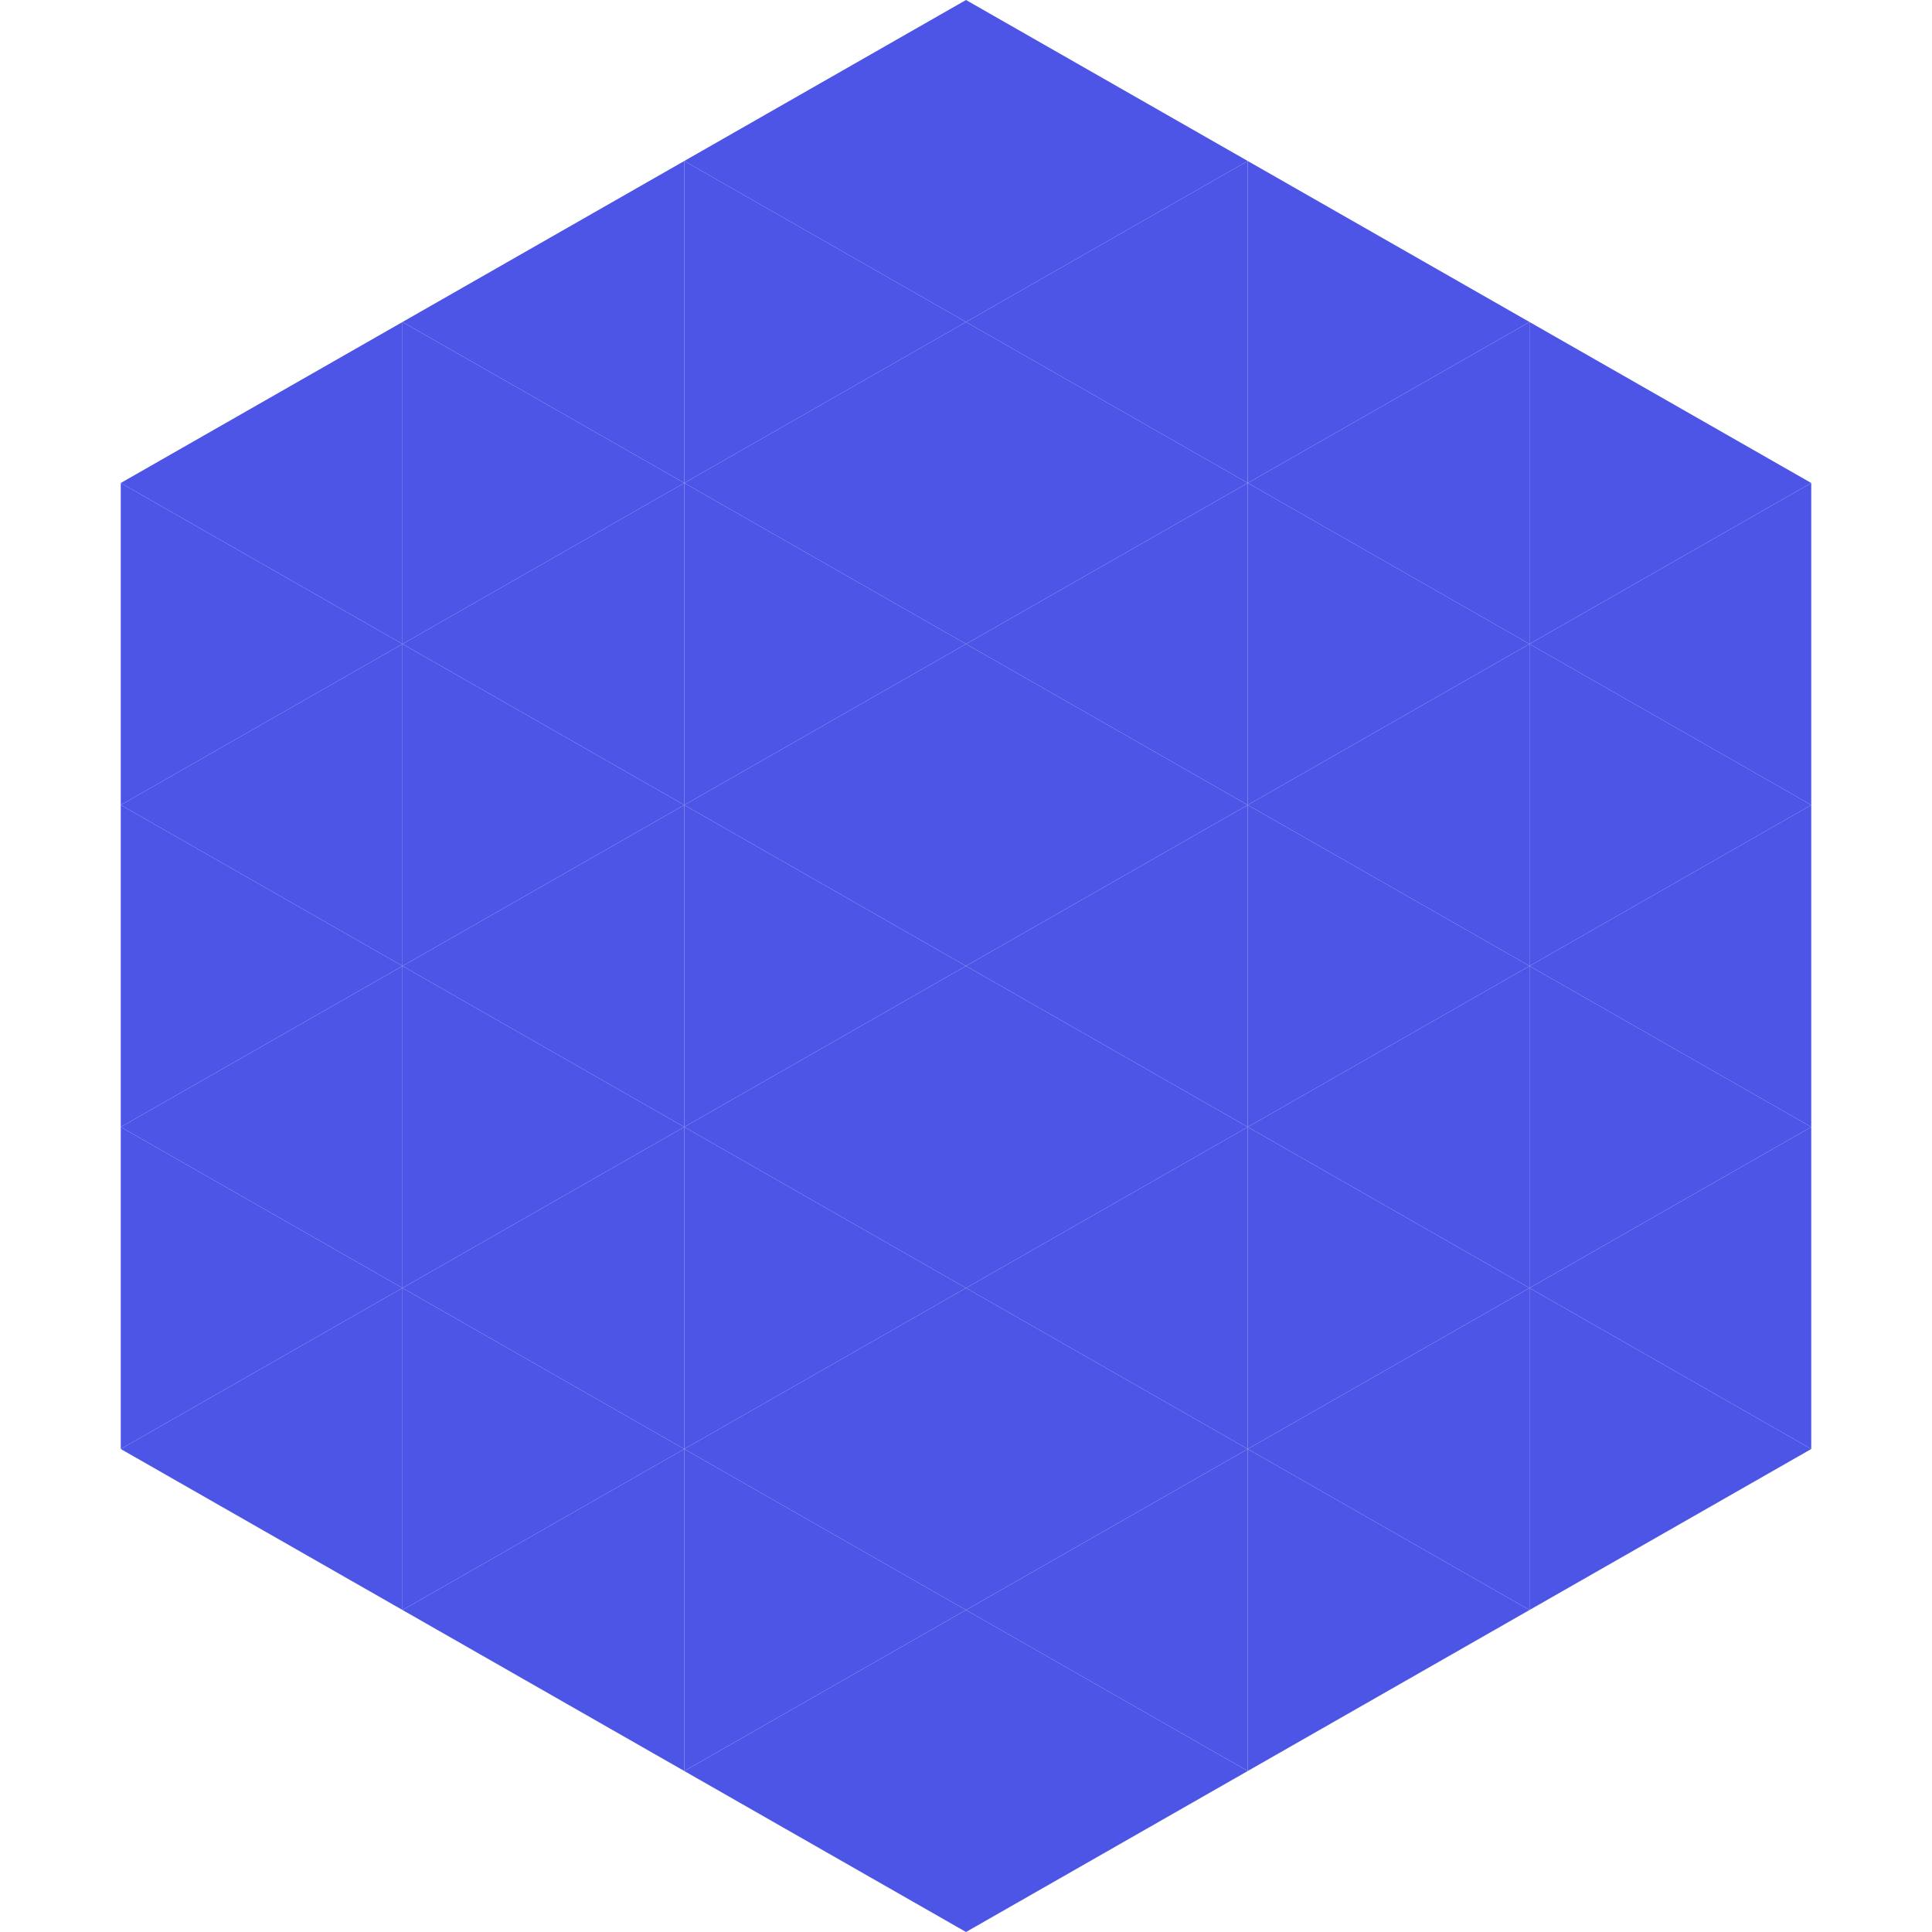
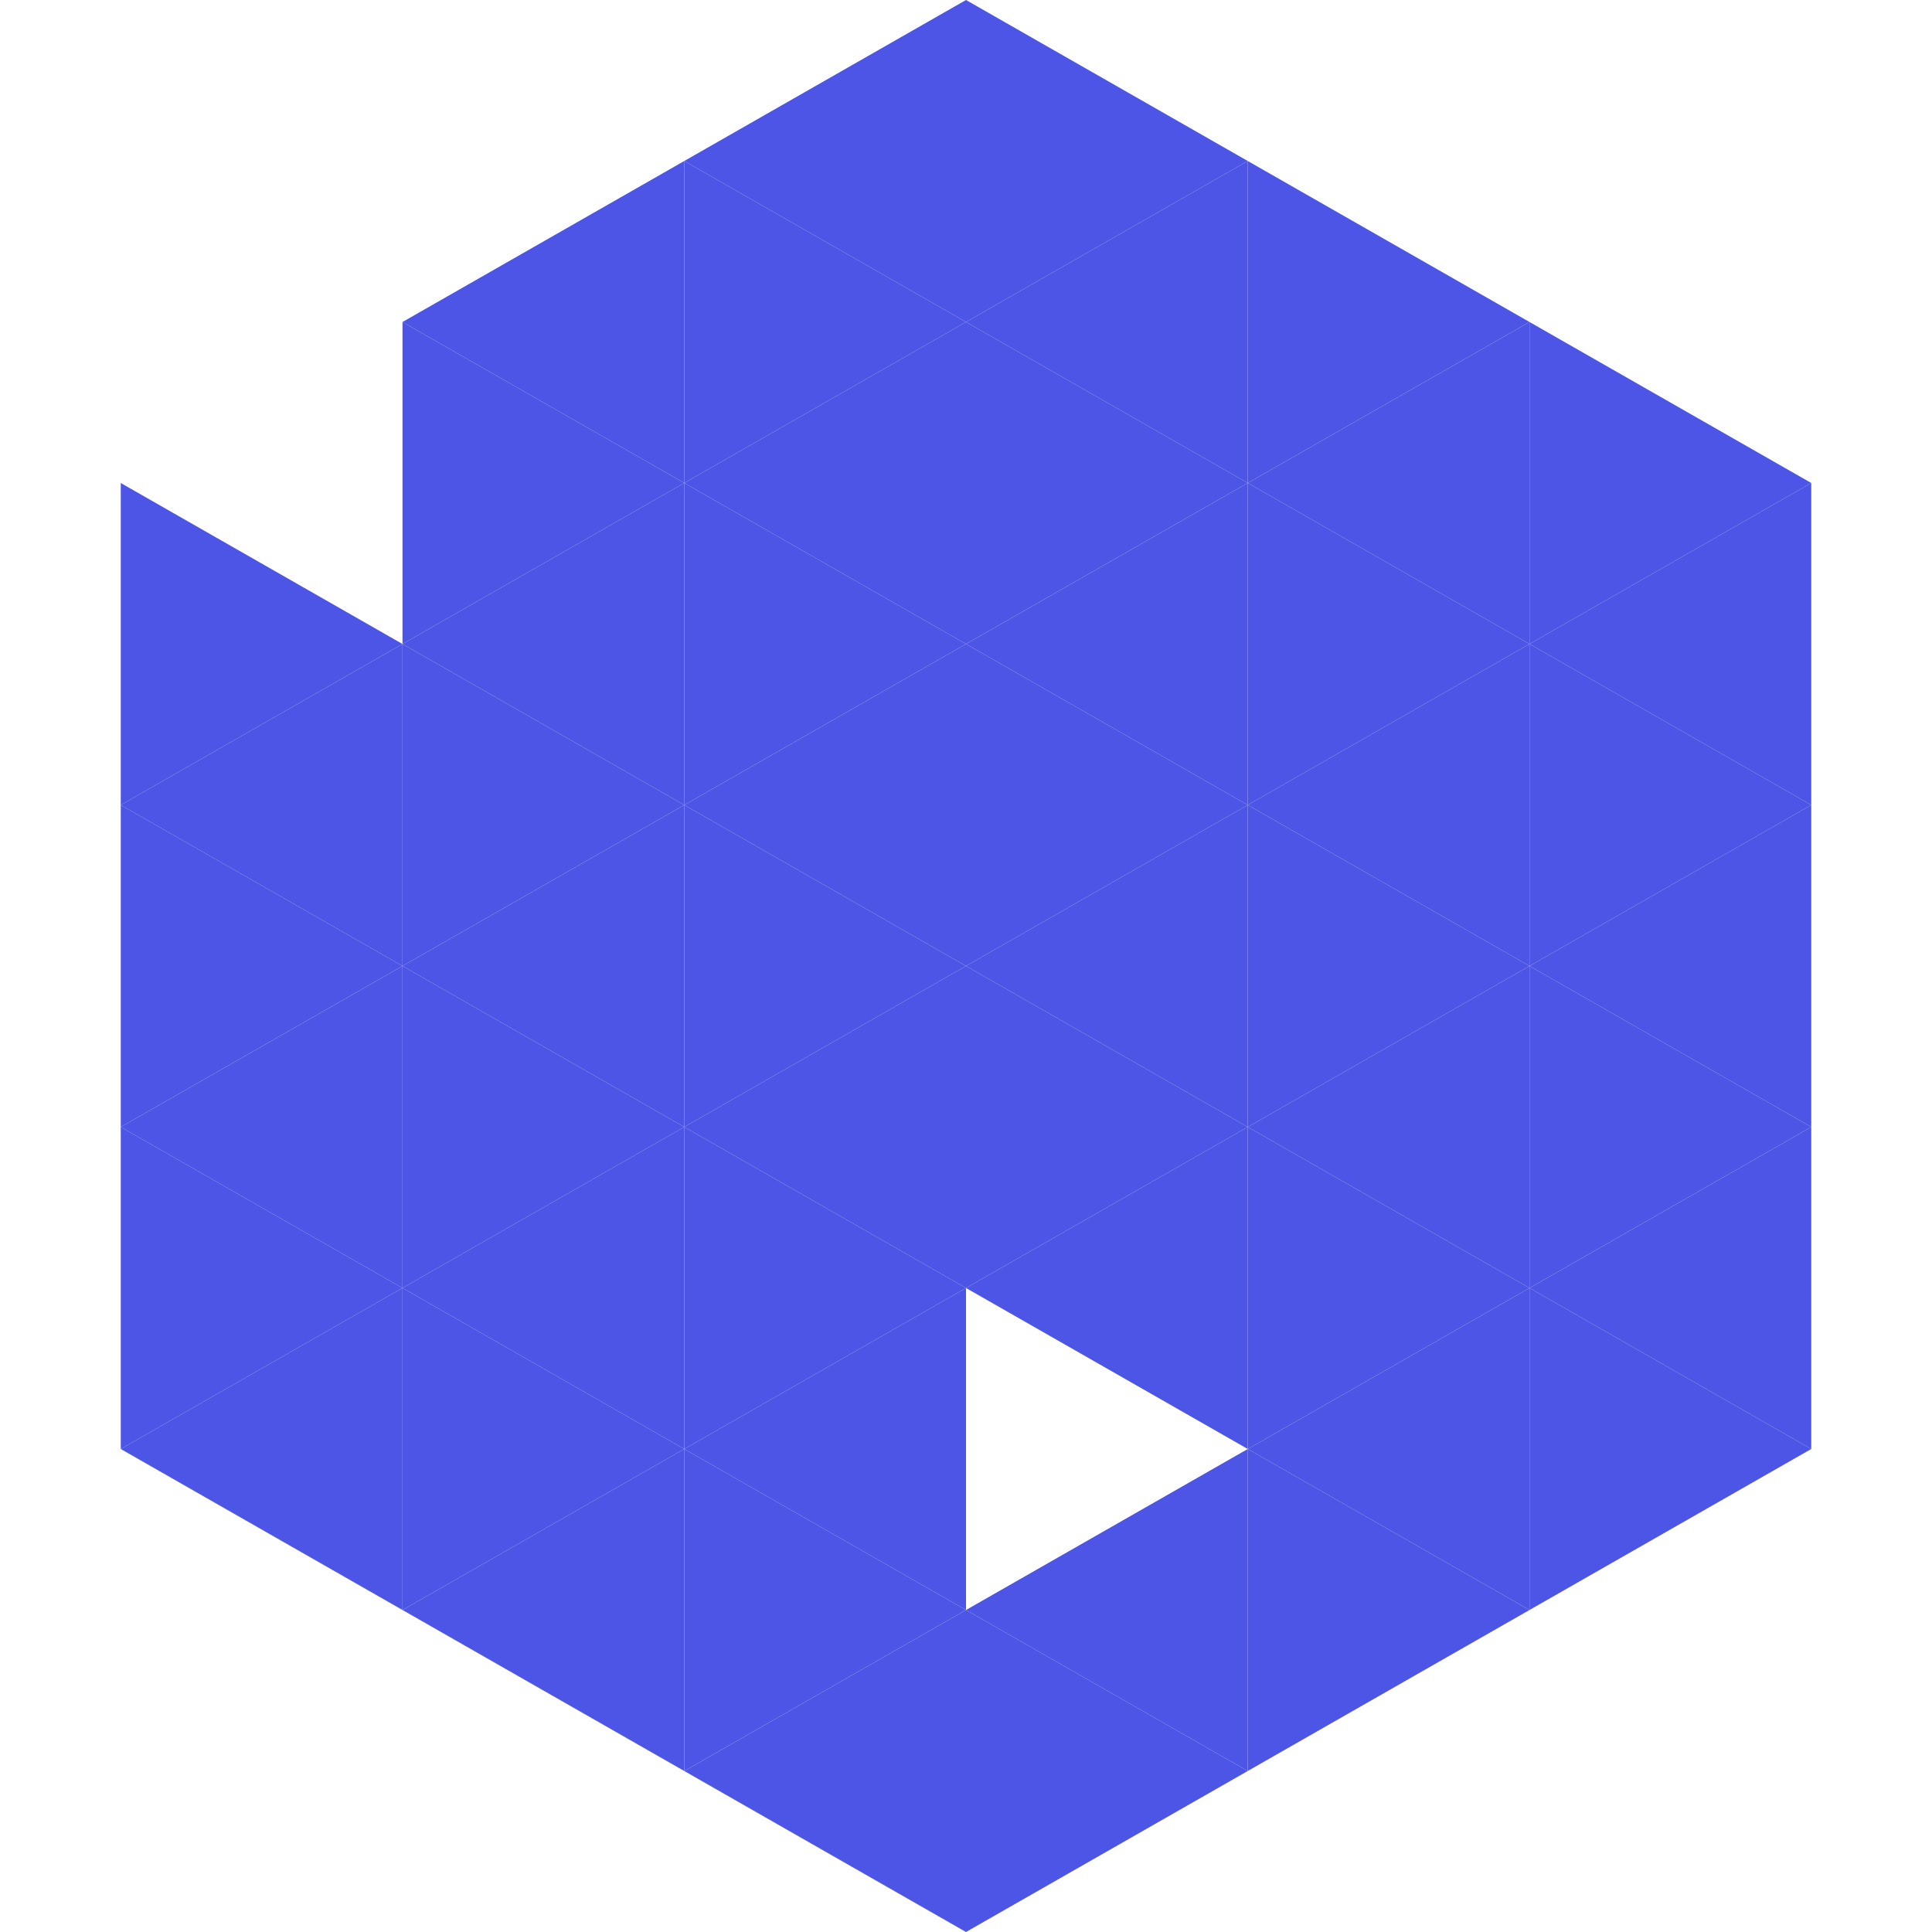
<svg xmlns="http://www.w3.org/2000/svg" width="240" height="240">
-   <polygon points="50,40 15,60 50,80" style="fill:rgb(77,85,231)" />
  <polygon points="190,40 225,60 190,80" style="fill:rgb(77,85,231)" />
  <polygon points="15,60 50,80 15,100" style="fill:rgb(77,85,231)" />
  <polygon points="225,60 190,80 225,100" style="fill:rgb(77,85,231)" />
  <polygon points="50,80 15,100 50,120" style="fill:rgb(77,85,231)" />
  <polygon points="190,80 225,100 190,120" style="fill:rgb(77,85,231)" />
  <polygon points="15,100 50,120 15,140" style="fill:rgb(77,85,231)" />
  <polygon points="225,100 190,120 225,140" style="fill:rgb(77,85,231)" />
  <polygon points="50,120 15,140 50,160" style="fill:rgb(77,85,231)" />
  <polygon points="190,120 225,140 190,160" style="fill:rgb(77,85,231)" />
  <polygon points="15,140 50,160 15,180" style="fill:rgb(77,85,231)" />
  <polygon points="225,140 190,160 225,180" style="fill:rgb(77,85,231)" />
  <polygon points="50,160 15,180 50,200" style="fill:rgb(77,85,231)" />
  <polygon points="190,160 225,180 190,200" style="fill:rgb(77,85,231)" />
  <polygon points="15,180 50,200 15,220" style="fill:rgb(255,255,255); fill-opacity:0" />
  <polygon points="225,180 190,200 225,220" style="fill:rgb(255,255,255); fill-opacity:0" />
  <polygon points="50,0 85,20 50,40" style="fill:rgb(255,255,255); fill-opacity:0" />
  <polygon points="190,0 155,20 190,40" style="fill:rgb(255,255,255); fill-opacity:0" />
  <polygon points="85,20 50,40 85,60" style="fill:rgb(77,85,231)" />
  <polygon points="155,20 190,40 155,60" style="fill:rgb(77,85,231)" />
  <polygon points="50,40 85,60 50,80" style="fill:rgb(77,85,231)" />
  <polygon points="190,40 155,60 190,80" style="fill:rgb(77,85,231)" />
  <polygon points="85,60 50,80 85,100" style="fill:rgb(77,85,231)" />
  <polygon points="155,60 190,80 155,100" style="fill:rgb(77,85,231)" />
  <polygon points="50,80 85,100 50,120" style="fill:rgb(77,85,231)" />
  <polygon points="190,80 155,100 190,120" style="fill:rgb(77,85,231)" />
  <polygon points="85,100 50,120 85,140" style="fill:rgb(77,85,231)" />
  <polygon points="155,100 190,120 155,140" style="fill:rgb(77,85,231)" />
  <polygon points="50,120 85,140 50,160" style="fill:rgb(77,85,231)" />
  <polygon points="190,120 155,140 190,160" style="fill:rgb(77,85,231)" />
  <polygon points="85,140 50,160 85,180" style="fill:rgb(77,85,231)" />
  <polygon points="155,140 190,160 155,180" style="fill:rgb(77,85,231)" />
  <polygon points="50,160 85,180 50,200" style="fill:rgb(77,85,231)" />
  <polygon points="190,160 155,180 190,200" style="fill:rgb(77,85,231)" />
  <polygon points="85,180 50,200 85,220" style="fill:rgb(77,85,231)" />
  <polygon points="155,180 190,200 155,220" style="fill:rgb(77,85,231)" />
  <polygon points="120,0 85,20 120,40" style="fill:rgb(77,85,231)" />
  <polygon points="120,0 155,20 120,40" style="fill:rgb(77,85,231)" />
  <polygon points="85,20 120,40 85,60" style="fill:rgb(77,85,231)" />
  <polygon points="155,20 120,40 155,60" style="fill:rgb(77,85,231)" />
  <polygon points="120,40 85,60 120,80" style="fill:rgb(77,85,231)" />
  <polygon points="120,40 155,60 120,80" style="fill:rgb(77,85,231)" />
  <polygon points="85,60 120,80 85,100" style="fill:rgb(77,85,231)" />
  <polygon points="155,60 120,80 155,100" style="fill:rgb(77,85,231)" />
  <polygon points="120,80 85,100 120,120" style="fill:rgb(77,85,231)" />
  <polygon points="120,80 155,100 120,120" style="fill:rgb(77,85,231)" />
  <polygon points="85,100 120,120 85,140" style="fill:rgb(77,85,231)" />
  <polygon points="155,100 120,120 155,140" style="fill:rgb(77,85,231)" />
  <polygon points="120,120 85,140 120,160" style="fill:rgb(77,85,231)" />
  <polygon points="120,120 155,140 120,160" style="fill:rgb(77,85,231)" />
  <polygon points="85,140 120,160 85,180" style="fill:rgb(77,85,231)" />
  <polygon points="155,140 120,160 155,180" style="fill:rgb(77,85,231)" />
  <polygon points="120,160 85,180 120,200" style="fill:rgb(77,85,231)" />
-   <polygon points="120,160 155,180 120,200" style="fill:rgb(77,85,231)" />
  <polygon points="85,180 120,200 85,220" style="fill:rgb(77,85,231)" />
  <polygon points="155,180 120,200 155,220" style="fill:rgb(77,85,231)" />
  <polygon points="120,200 85,220 120,240" style="fill:rgb(77,85,231)" />
  <polygon points="120,200 155,220 120,240" style="fill:rgb(77,85,231)" />
  <polygon points="85,220 120,240 85,260" style="fill:rgb(255,255,255); fill-opacity:0" />
  <polygon points="155,220 120,240 155,260" style="fill:rgb(255,255,255); fill-opacity:0" />
</svg>